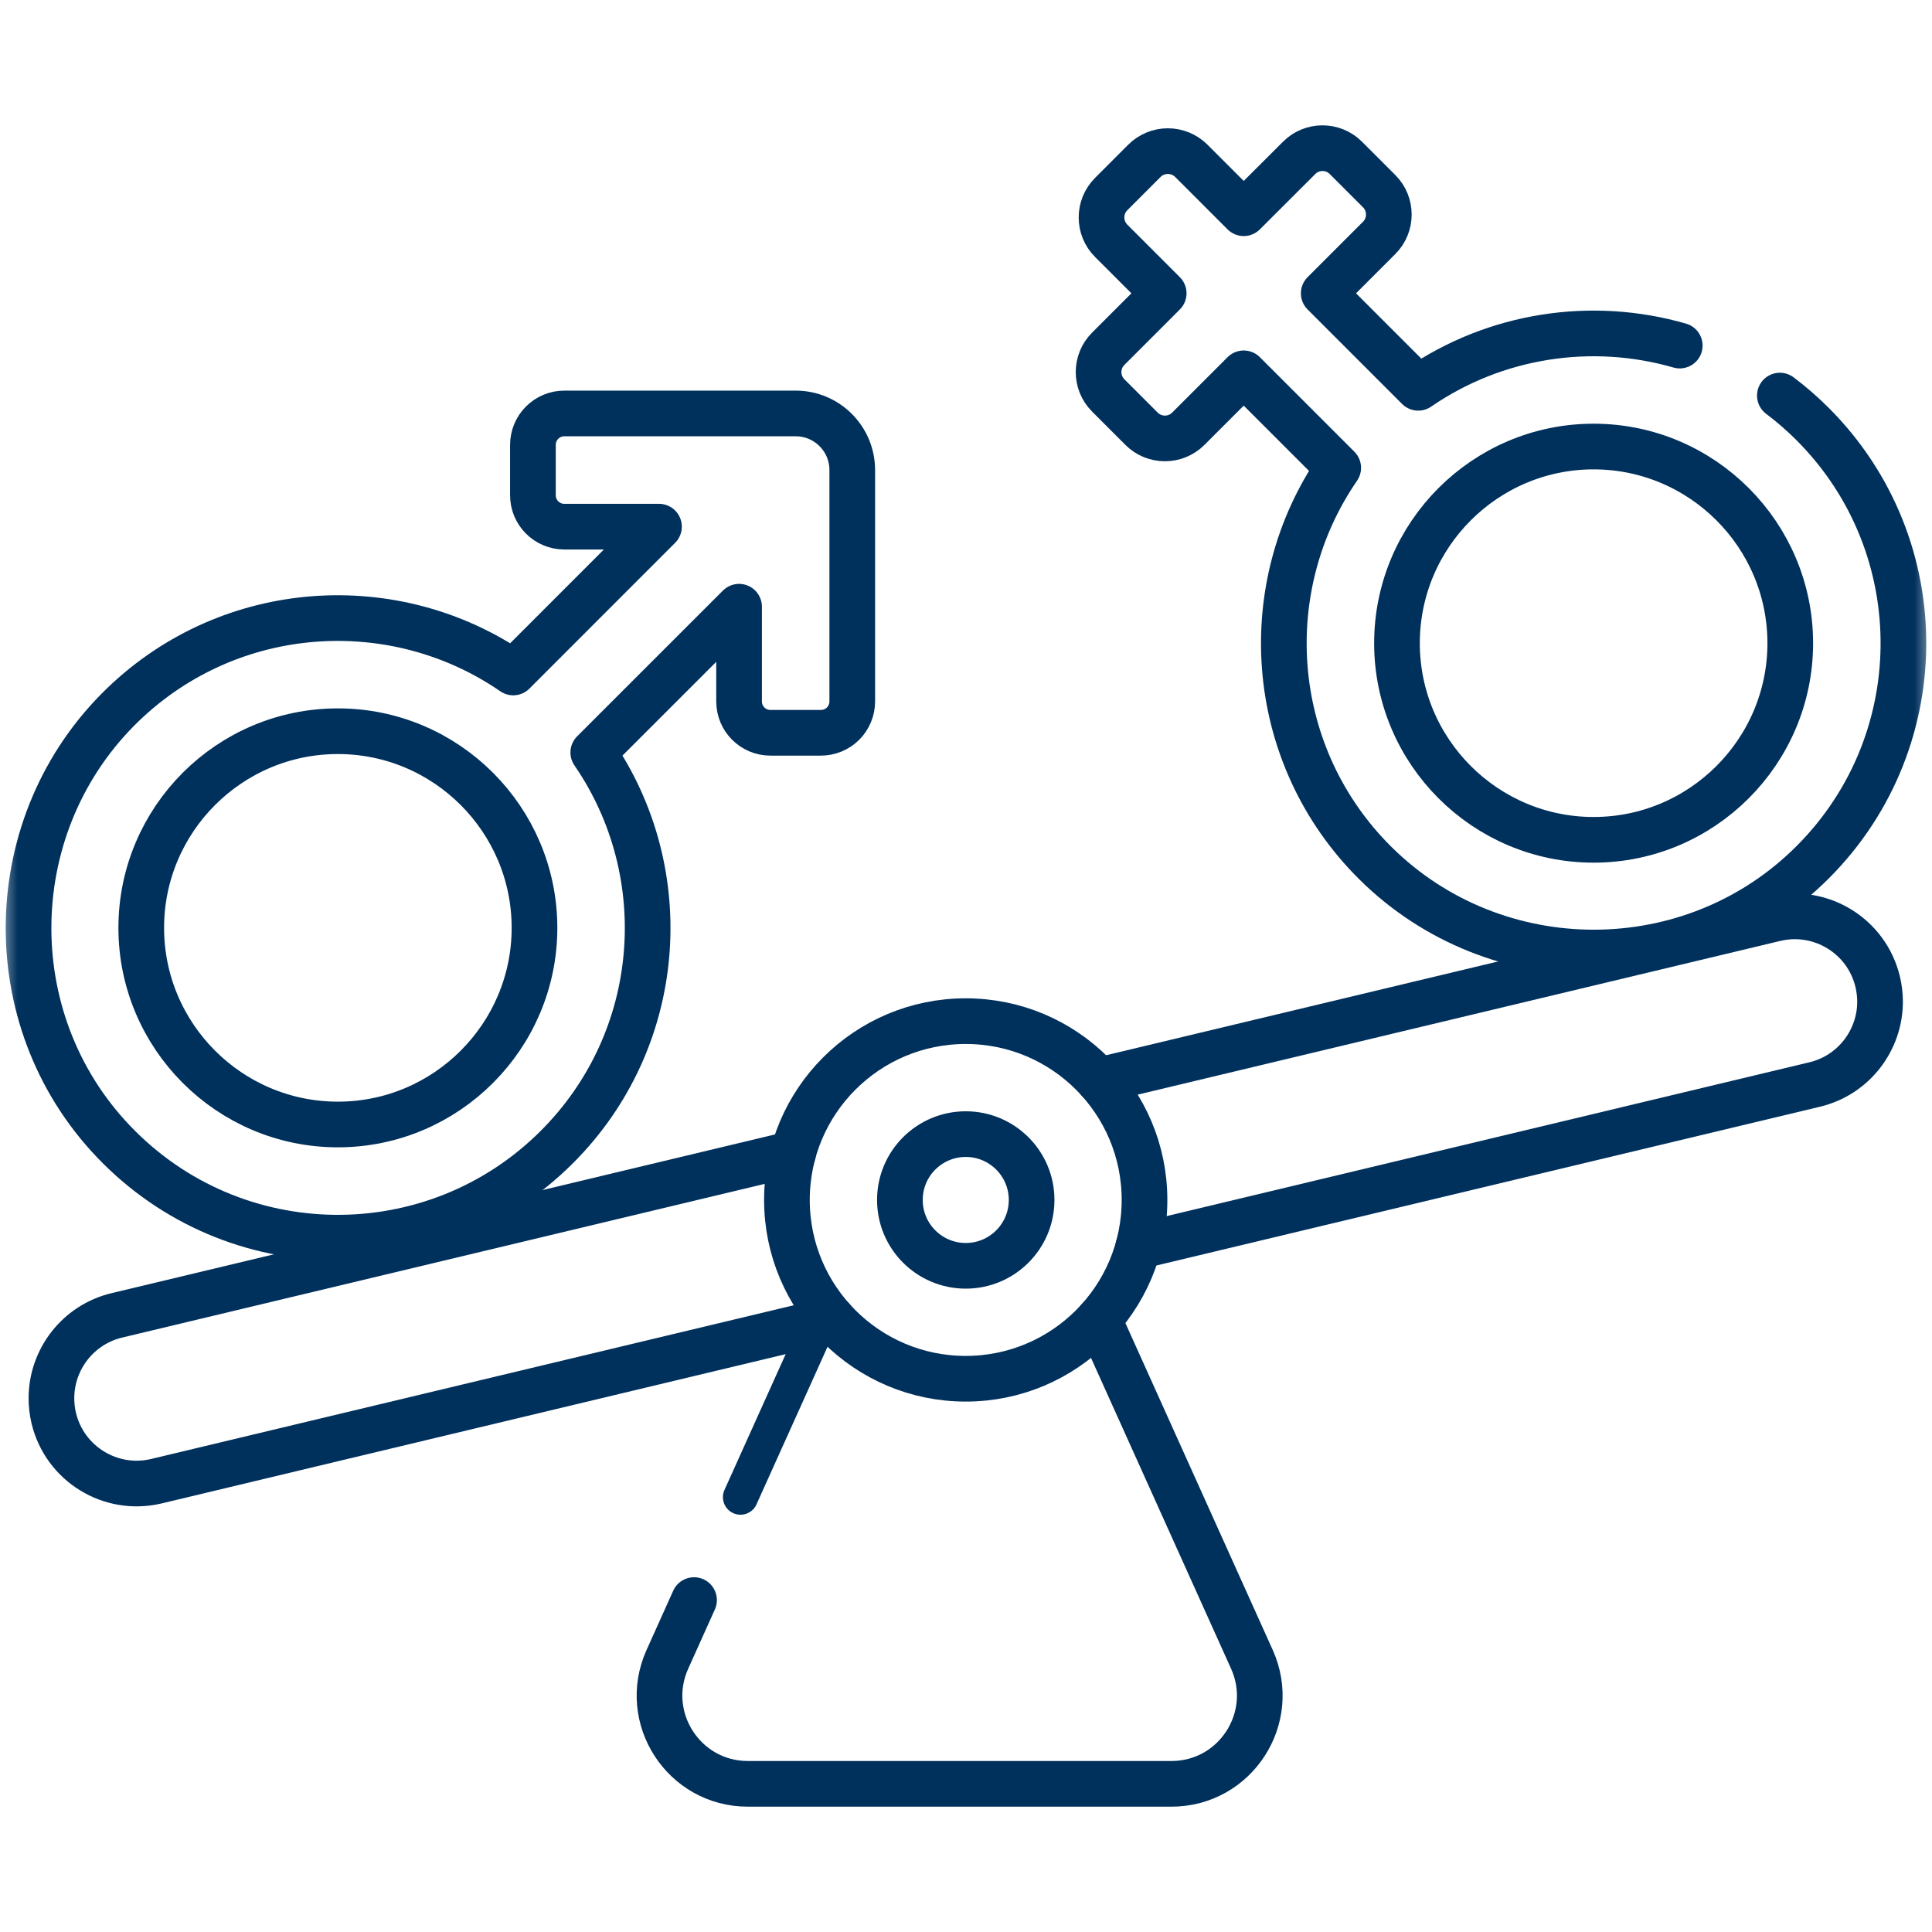
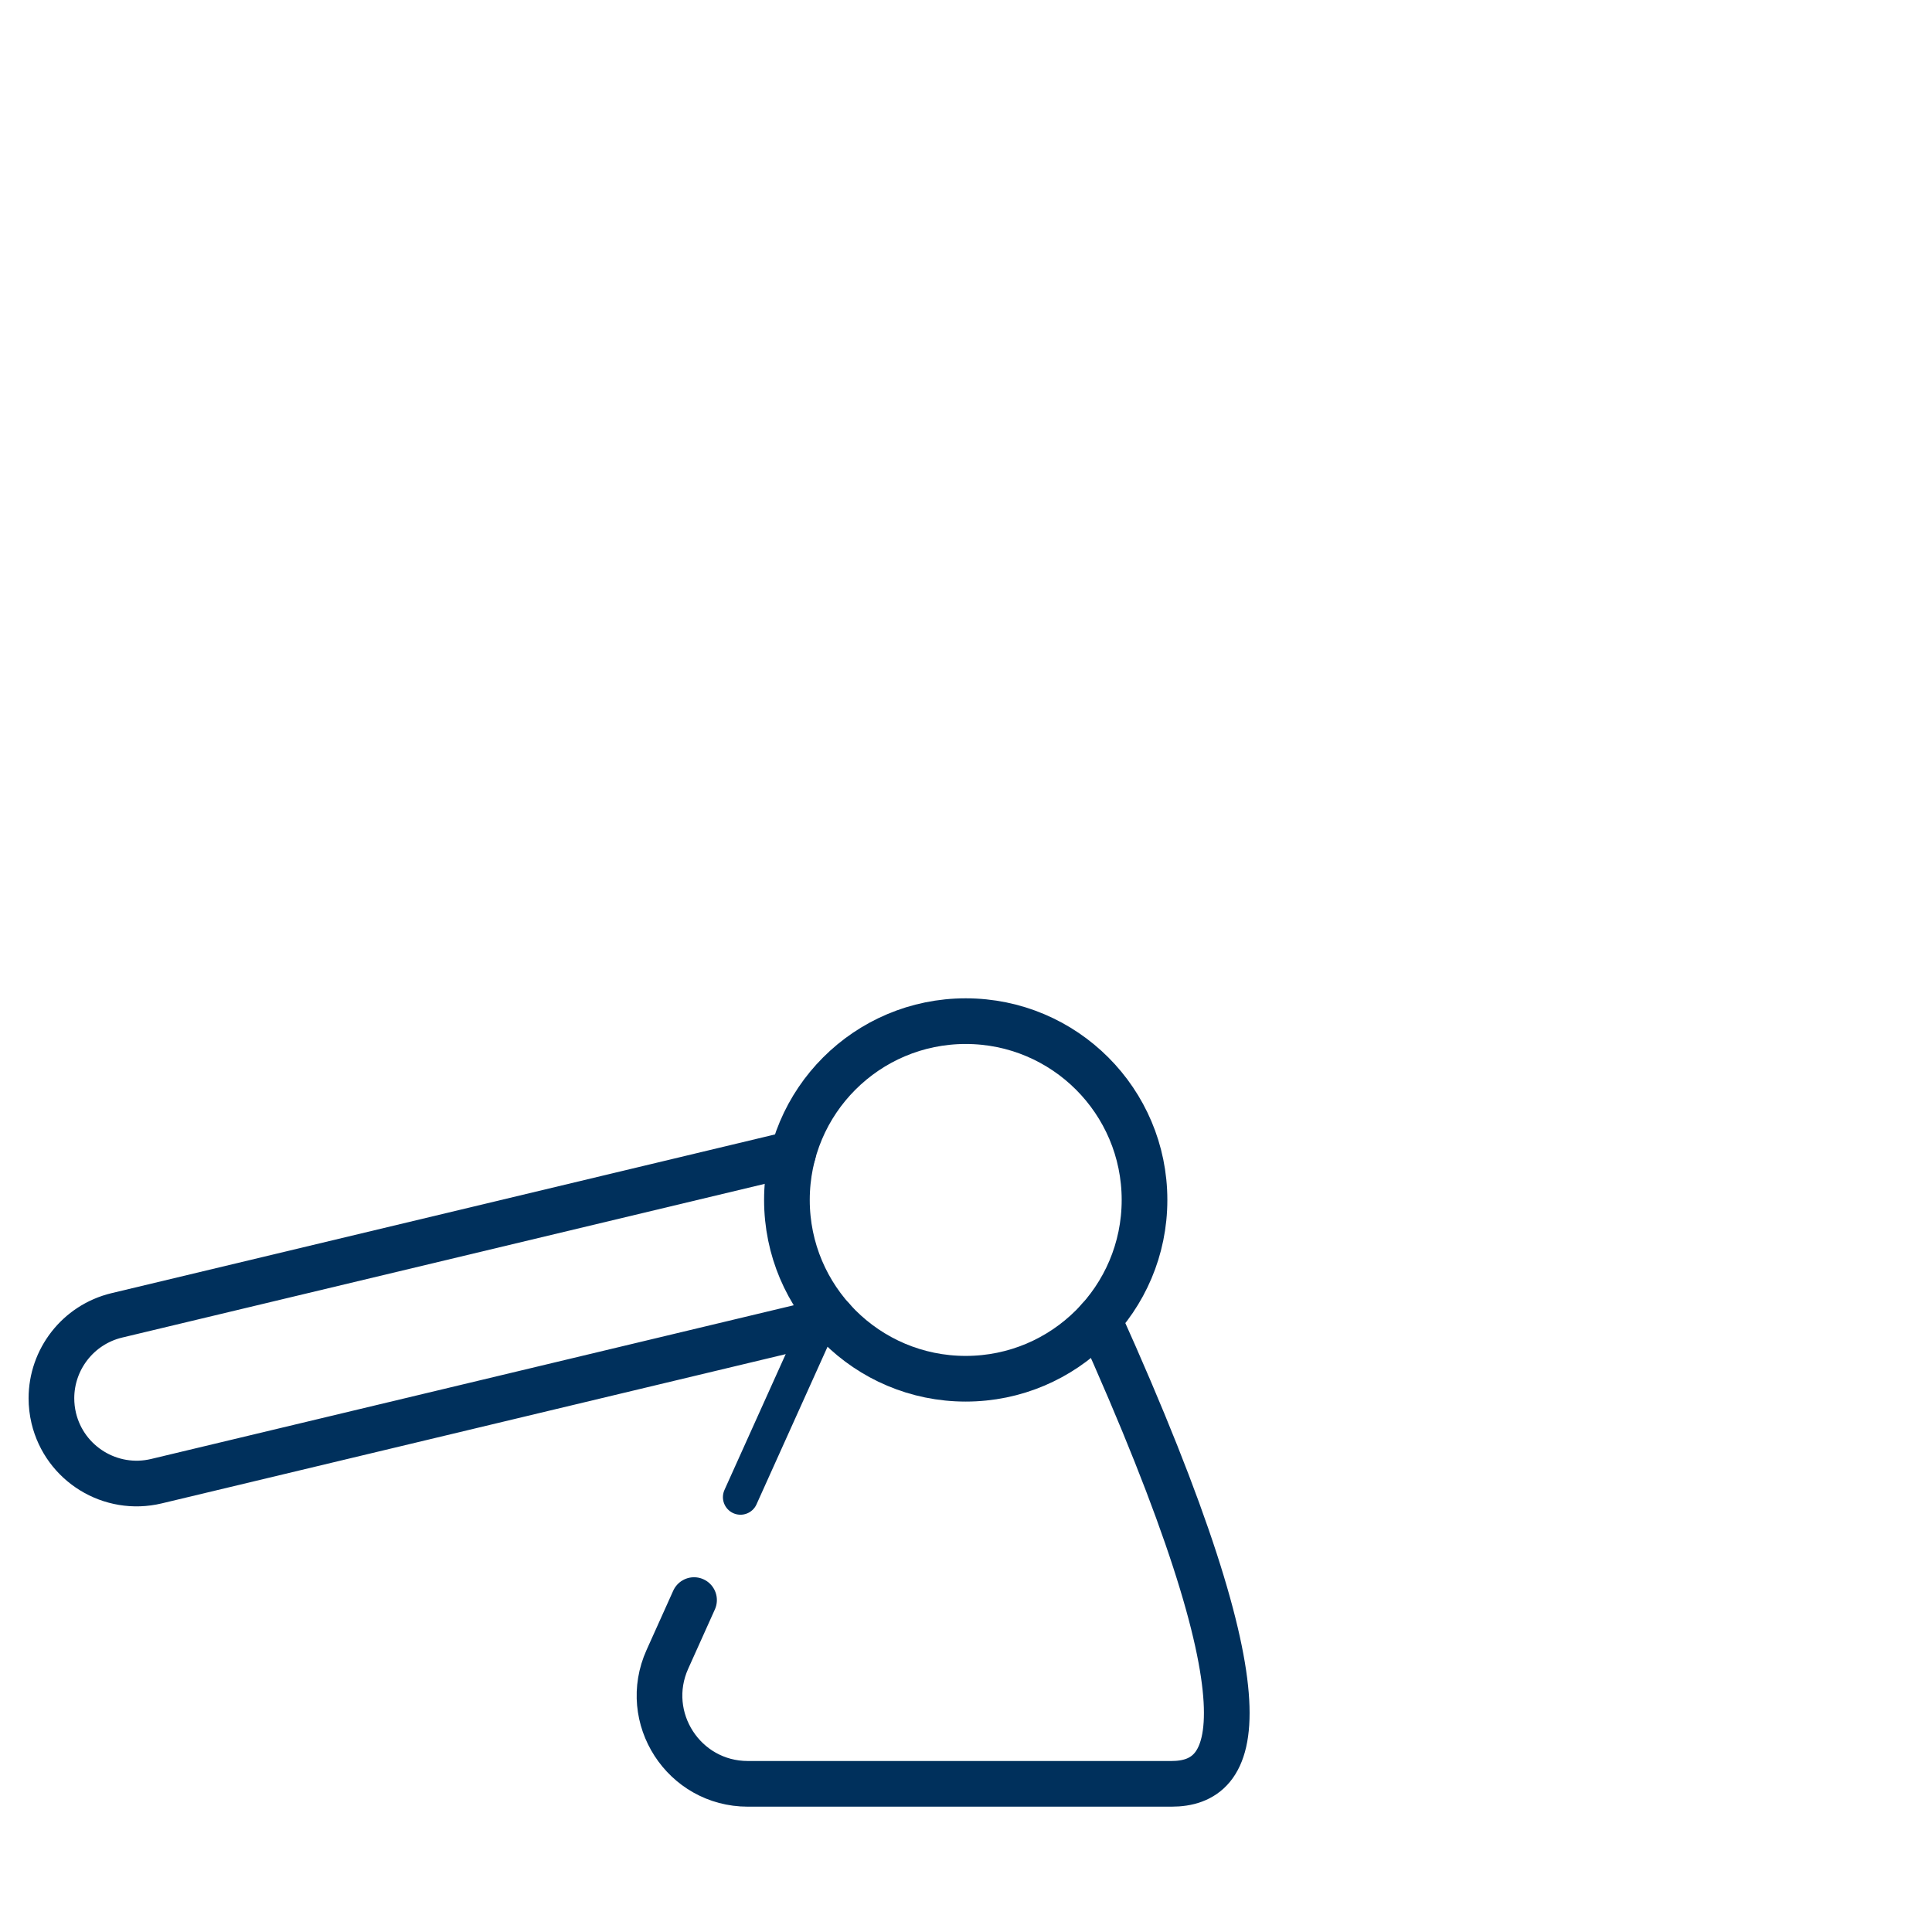
<svg xmlns="http://www.w3.org/2000/svg" fill="none" viewBox="0 0 55 55" height="55" width="55">
  <g clip-path="url(#clip0_688_3217)">
    <path stroke-linejoin="round" stroke-linecap="round" stroke-miterlimit="10" stroke="#00305C" d="M23.481 37.294L21.08 42.621" />
    <mask height="55" width="55" y="0" x="0" maskUnits="userSpaceOnUse" style="mask-type:luminance" id="mask0_688_3217">
      <path stroke="white" fill="white" d="M54.5 54.5V0.5H0.5V54.5H54.5Z" />
    </mask>
    <g mask="url(#mask0_688_3217)">
-       <path stroke-linejoin="round" stroke-linecap="round" stroke-miterlimit="10" stroke-width="1.3" stroke="#00305C" d="M31.278 37.561L35.639 47.238C36.388 48.901 35.172 50.782 33.349 50.782H21.289C19.466 50.782 18.25 48.901 18.999 47.238L19.758 45.551" />
+       <path stroke-linejoin="round" stroke-linecap="round" stroke-miterlimit="10" stroke-width="1.3" stroke="#00305C" d="M31.278 37.561C36.388 48.901 35.172 50.782 33.349 50.782H21.289C19.466 50.782 18.25 48.901 18.999 47.238L19.758 45.551" />
      <path stroke-linejoin="round" stroke-linecap="round" stroke-miterlimit="10" stroke-width="1.3" stroke="#00305C" d="M22.575 32.841L3.325 37.446C2.213 37.714 1.464 38.707 1.464 39.805C1.464 39.992 1.485 40.181 1.53 40.371C1.842 41.674 3.151 42.478 4.454 42.166L23.706 37.561" />
-       <path stroke-linejoin="round" stroke-linecap="round" stroke-miterlimit="10" stroke-width="1.3" stroke="#00305C" d="M31.279 30.759L50.53 26.154C51.833 25.843 53.143 26.646 53.454 27.95C53.499 28.14 53.521 28.329 53.521 28.516C53.521 29.613 52.772 30.608 51.659 30.874L32.409 35.48" />
      <path stroke-linejoin="round" stroke-linecap="round" stroke-miterlimit="10" stroke-width="1.3" stroke="#00305C" d="M32.582 34.16C32.582 31.349 30.303 29.07 27.492 29.07C24.681 29.07 22.402 31.349 22.402 34.16C22.402 36.971 24.681 39.25 27.492 39.25C30.303 39.25 32.582 36.971 32.582 34.16Z" />
-       <path stroke-linejoin="round" stroke-linecap="round" stroke-miterlimit="10" stroke-width="1.3" stroke="#00305C" d="M29.368 34.16C29.368 33.125 28.528 32.286 27.493 32.286C26.458 32.286 25.618 33.125 25.618 34.16C25.618 35.196 26.458 36.035 27.493 36.035C28.528 36.035 29.368 35.196 29.368 34.16Z" />
-       <path stroke-linejoin="round" stroke-linecap="round" stroke-miterlimit="10" stroke-width="1.3" stroke="#00305C" d="M50.669 11.261C50.994 11.506 51.307 11.777 51.603 12.073C55.098 15.569 55.047 21.266 51.45 24.696C47.954 28.031 42.35 27.902 39.003 24.418C36.066 21.36 35.765 16.706 38.096 13.318L35.406 10.628L33.829 12.205C33.462 12.573 32.864 12.573 32.497 12.205L31.551 11.259C31.182 10.89 31.182 10.294 31.551 9.927L33.128 8.35L31.634 6.856C31.266 6.488 31.266 5.892 31.634 5.524L32.58 4.577C32.757 4.401 32.996 4.302 33.246 4.302C33.496 4.302 33.736 4.401 33.913 4.577L35.406 6.07L36.983 4.495C37.35 4.126 37.947 4.126 38.315 4.495L39.261 5.441C39.629 5.808 39.629 6.406 39.261 6.773L37.684 8.35L40.374 11.04C42.583 9.521 45.328 9.119 47.819 9.838M45.367 23.908C42.281 23.908 39.769 21.396 39.769 18.31C39.769 15.224 42.281 12.712 45.367 12.712C48.453 12.712 50.965 15.224 50.965 18.31C50.965 21.396 48.453 23.908 45.367 23.908Z" />
-       <path stroke-linejoin="round" stroke-linecap="round" stroke-miterlimit="10" stroke-width="1.3" stroke="#00305C" d="M9.619 32.012C6.532 32.012 4.021 29.5 4.021 26.414C4.021 23.328 6.532 20.816 9.619 20.816C12.705 20.816 15.216 23.328 15.216 26.414C15.216 29.5 12.705 32.012 9.619 32.012ZM22.651 11.77H16.065C15.828 11.77 15.601 11.864 15.433 12.032C15.265 12.2 15.171 12.427 15.171 12.664V14.099C15.171 14.593 15.571 14.993 16.065 14.993H18.76L14.611 19.144C11.223 16.813 6.569 17.113 3.511 20.05C0.027 23.398 -0.102 29.002 3.232 32.497C6.662 36.095 12.36 36.145 15.855 32.651C18.911 29.596 19.253 24.858 16.889 21.422L21.04 17.272V19.968C21.04 20.462 21.439 20.861 21.933 20.861H23.369C23.606 20.861 23.833 20.767 24.001 20.6C24.168 20.432 24.262 20.205 24.262 19.968V13.382C24.262 12.492 23.541 11.77 22.651 11.77Z" />
    </g>
  </g>
  <defs>
    <clipPath id="clip0_688_3217">
      <rect fill="white" height="55" width="55" />
    </clipPath>
  </defs>
</svg>